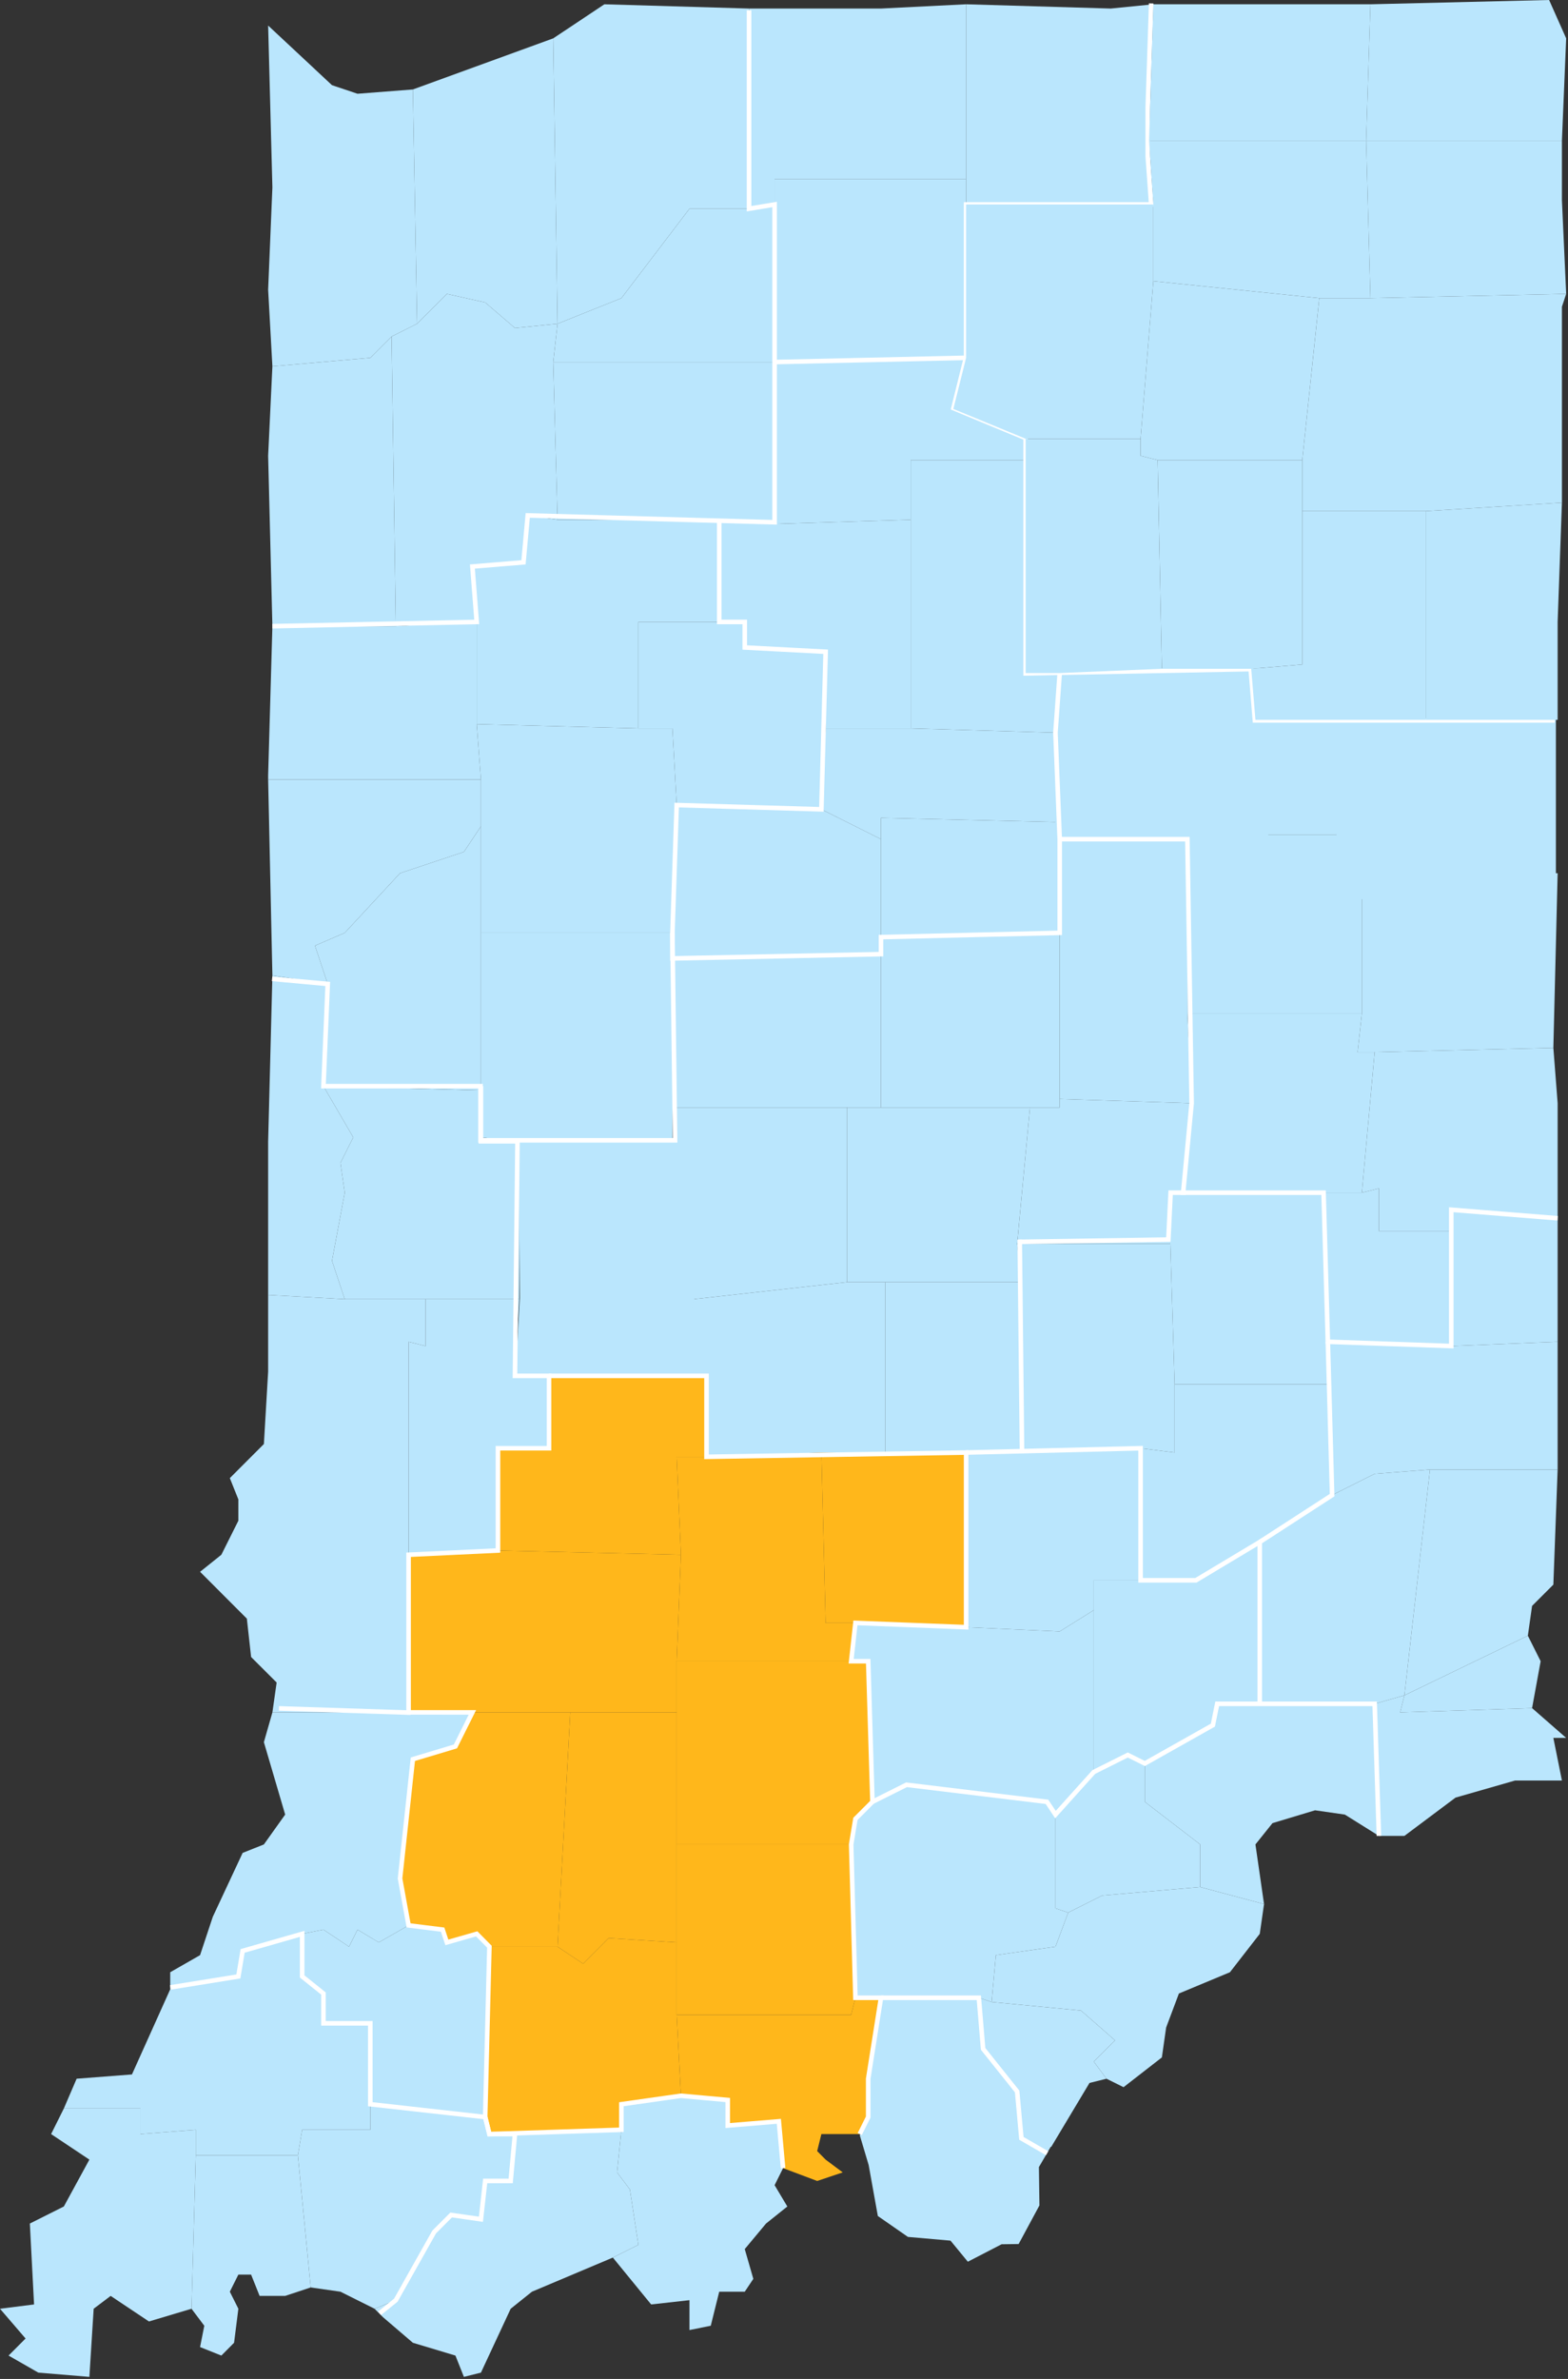
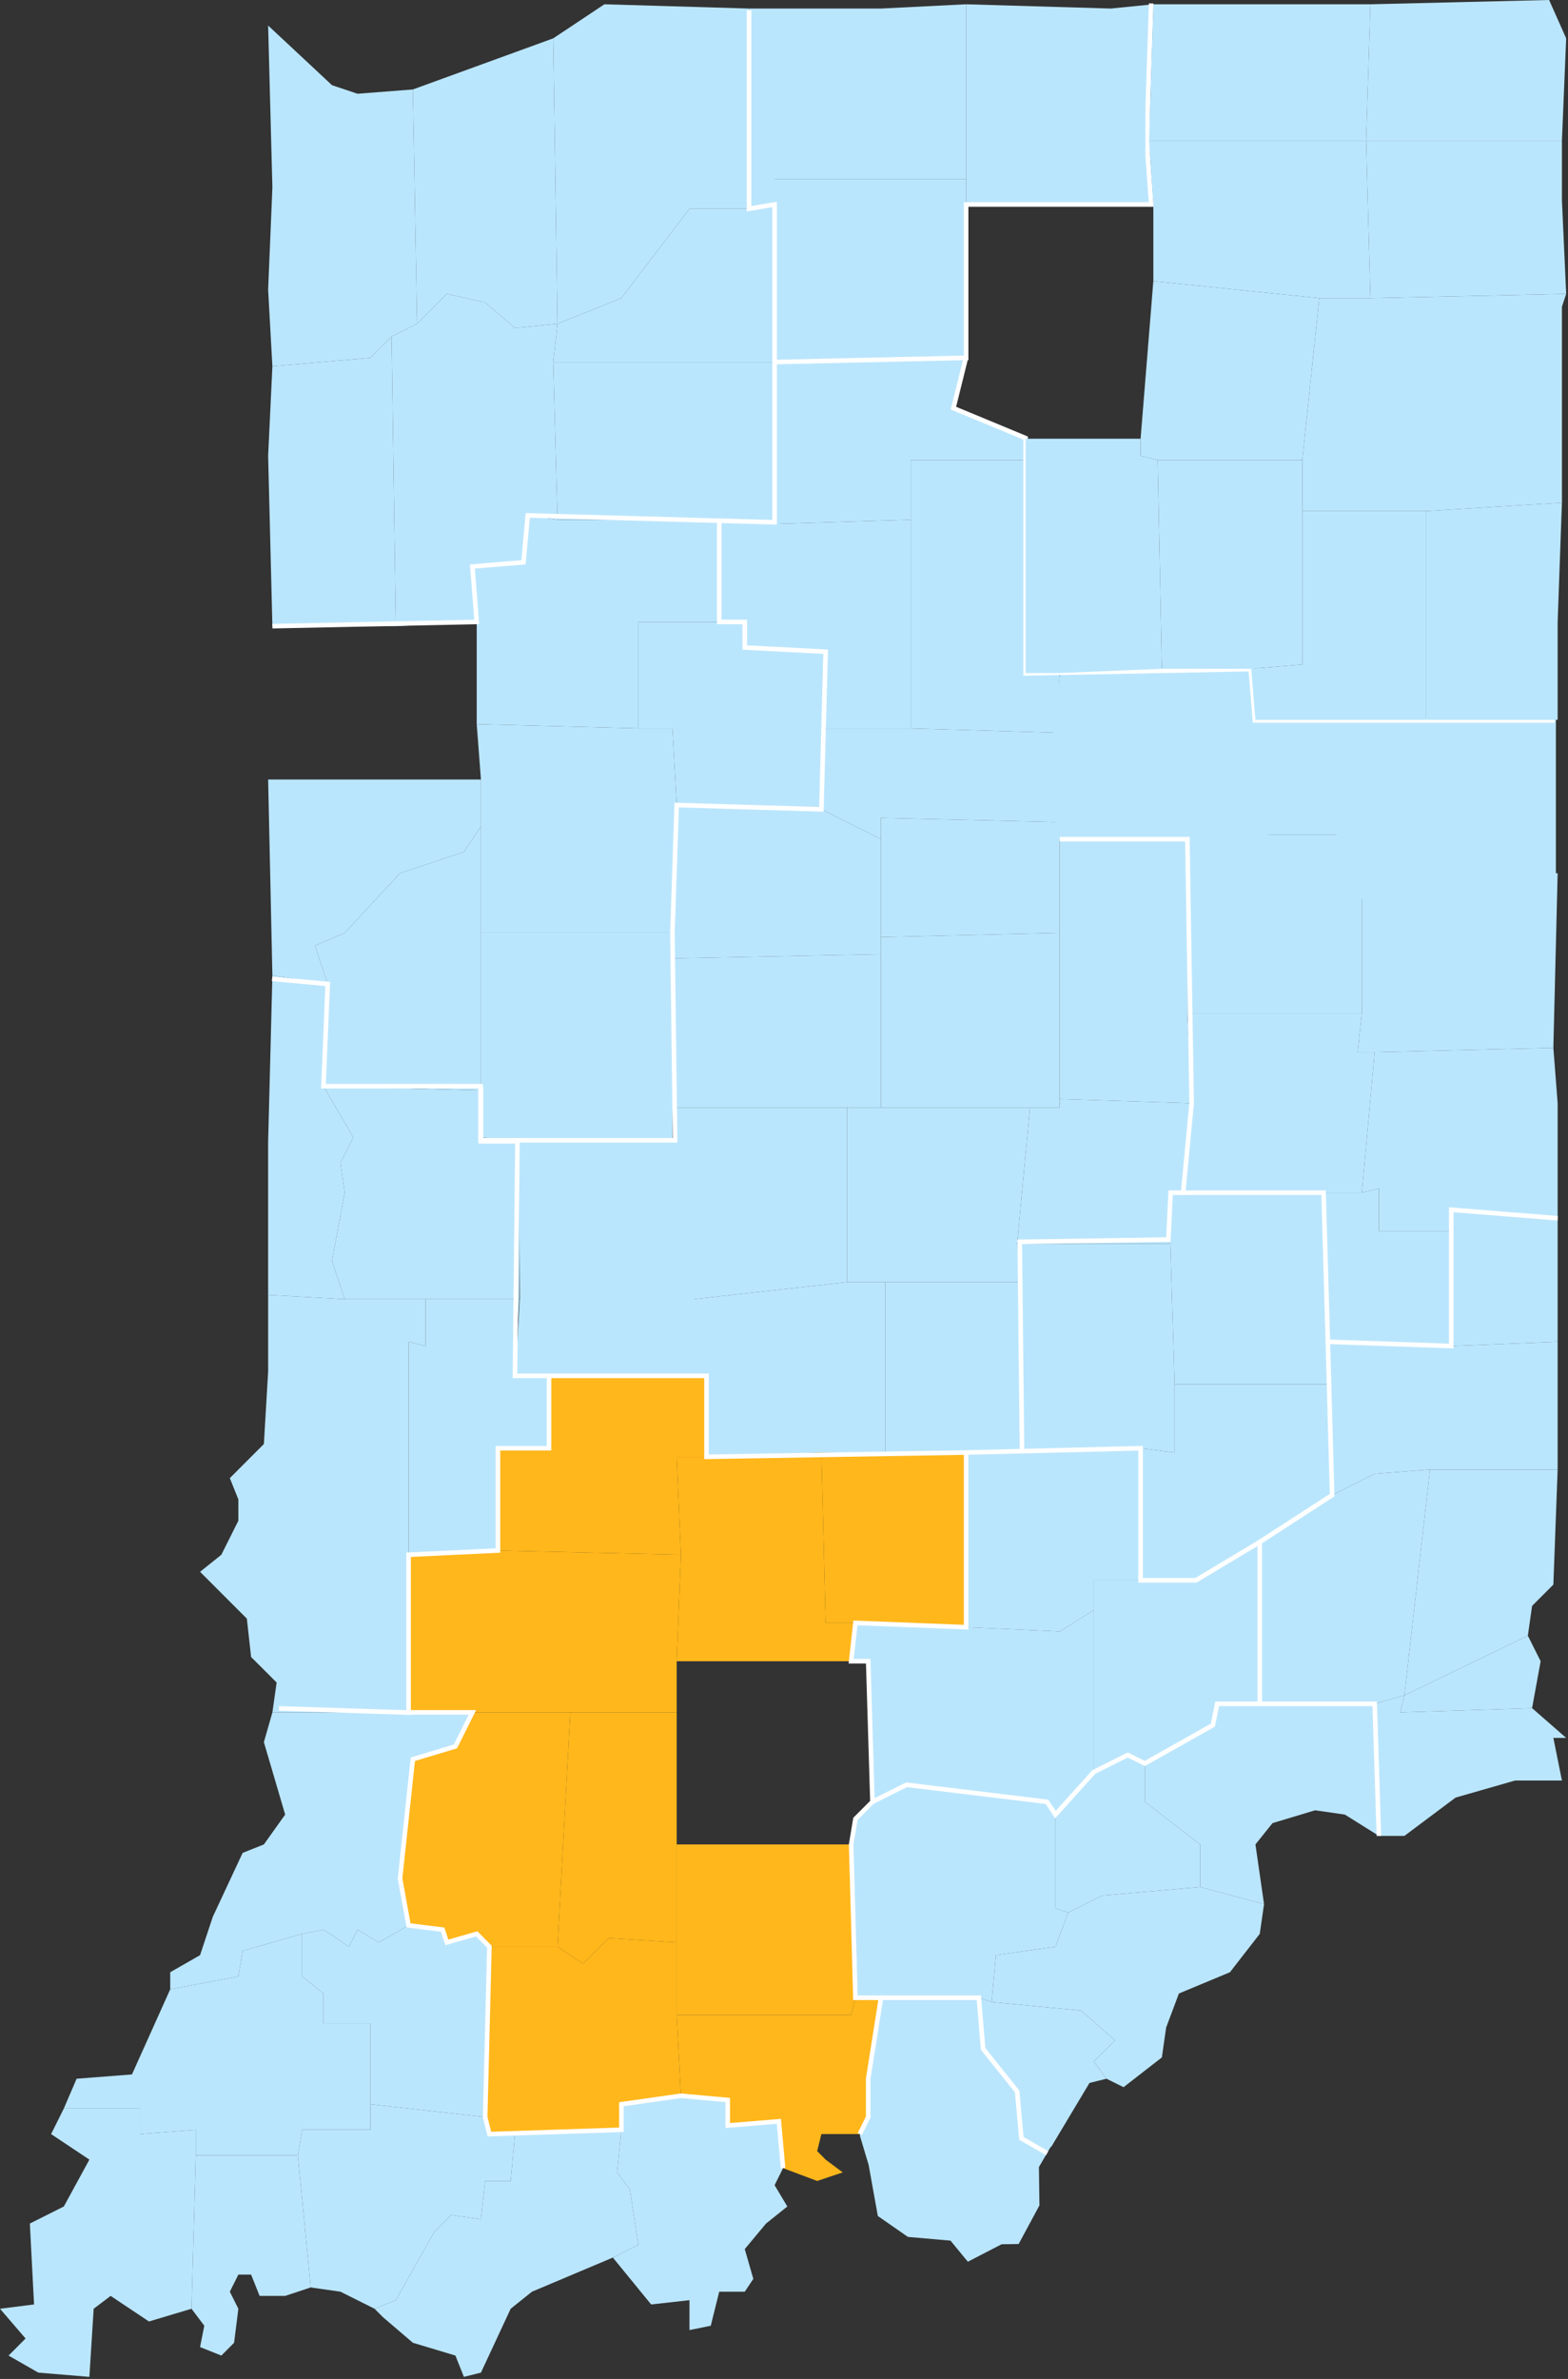
<svg xmlns="http://www.w3.org/2000/svg" width="447" height="678" viewBox="0 0 447 678" fill="none">
  <rect x="0" y="0" width="447" height="678" fill="#333333" stroke="none" />
  <g clip-path="url(#clip0_9509_76696)">
    <path d="M275.416 413.969V463.749L302.098 464.961L311.81 458.89V450.385H325.156V412.748L291.176 413.969H275.416Z" fill="#BAE6FD" />
    <path d="M311.81 505.021V458.888L302.099 464.959L275.416 463.747L243.86 462.525L242.648 473.445H247.504L248.716 513.517L258.427 508.658L298.464 513.517L300.887 517.154L311.81 505.021Z" fill="#BAE6FD" />
    <path d="M359.126 485.587V439.473L340.924 450.384H325.155H311.81V458.888V505.021L321.502 500.172L326.358 502.587L345.77 491.658L346.992 485.587H359.126Z" fill="#BAE6FD" />
    <path d="M252.36 413.967H275.417V463.747L243.86 462.525H235.37L234.158 413.967H252.36Z" fill="#FFB71B" />
    <path d="M223.236 617.914L222.033 604.571L207.467 605.774V598.498L194.121 597.289L192.909 574.218H242.649L243.861 569.36H251.148L247.504 592.431V603.356L245.091 608.209H234.159L232.956 613.056L235.37 615.49L240.235 619.129L232.956 621.569L223.236 617.914Z" fill="#FFB71B" />
    <path d="M162.574 488.03L158.939 554.802H139.517L135.9 551.145L127.392 553.579L126.18 549.942L116.478 548.729L114.046 535.366L117.699 501.375L129.833 497.729L134.67 488.03H162.574Z" fill="#FFB71B" />
    <path d="M139.517 554.802L138.314 603.356L139.517 608.209H146.805L177.141 606.983V599.701L194.121 597.289L192.909 574.218V553.579L173.497 552.357L166.227 559.649L158.939 554.802H139.517Z" fill="#FFB71B" />
    <path d="M141.959 441.887L116.479 443.1V488.03H134.671H162.574H192.91V473.445L194.121 443.1L141.959 441.887Z" fill="#FFB71B" />
-     <path d="M248.716 513.516L247.504 473.445H242.649H192.909V488.03V525.658H242.649L243.861 518.375L248.716 513.516Z" fill="#FFB71B" />
    <path d="M192.909 488.03H162.573L158.938 554.802L166.226 559.649L173.496 552.357L192.909 553.579V525.658V488.03Z" fill="#FFB71B" />
    <path d="M201.409 415.189H192.909L194.121 443.1L192.909 473.445H242.649L243.861 462.525H235.37L234.159 413.967L201.409 415.189Z" fill="#FFB71B" />
    <path d="M192.909 525.658V553.579V574.218H242.649L243.861 569.36L242.649 525.658H192.909Z" fill="#FFB71B" />
    <path d="M201.409 415.188V392.117H192.91H156.516V412.745H141.959V441.887L194.122 443.1L192.91 415.188H201.409Z" fill="#FFB71B" />
    <path d="M339.704 314.417L302.099 313.215V315.63H293.618L289.965 354.489H333.637V339.914H337.29L339.704 314.417Z" fill="#BAE6FD" />
    <path d="M251.148 271.931V315.63H293.618H302.099V313.215V265.86L251.148 267.072V271.931Z" fill="#BAE6FD" />
    <path d="M302.1 239.161V265.86V313.215L339.705 314.418L338.493 288.931V239.161H302.1Z" fill="#BAE6FD" />
    <path d="M293.618 315.63H251.148H241.437V365.409H252.359H291.176L289.964 354.489L293.618 315.63Z" fill="#BAE6FD" />
    <path d="M191.696 273.143L192.908 315.63H241.435H251.147V271.93L191.696 273.143Z" fill="#BAE6FD" />
    <path d="M241.435 315.63H192.908L191.696 325.356L192.908 365.409H197.764V370.258L241.435 365.409V315.63Z" fill="#BAE6FD" />
    <path d="M252.359 365.409H291.176V413.967H275.416H252.359V365.409Z" fill="#BAE6FD" />
    <path d="M241.437 365.409L197.765 370.258L192.909 392.117H201.409V415.188L234.158 413.967H252.36V365.409H241.437Z" fill="#BAE6FD" />
    <path d="M191.915 324.436L147.799 323.881L148.189 369.943L146.967 392.096H156.69H193.128L197.989 369.943V365.028H193.128L191.915 324.436Z" fill="#BAE6FD" />
    <path d="M378.54 394.542L379.751 426.109L359.127 439.472L340.925 450.383H325.156V412.745L334.858 413.967V394.542H378.54Z" fill="#BAE6FD" />
    <path d="M333.637 354.489V339.913H337.29H377.318L378.539 382.4V394.542H334.857L333.637 354.489Z" fill="#BAE6FD" />
    <path d="M291.177 365.409L289.965 354.489H333.637L334.858 394.542V413.967L325.156 412.745L291.177 413.967V365.409Z" fill="#BAE6FD" />
    <path d="M245.108 608.558L247.633 617.026L250.251 631.557L258.824 637.513L270.968 638.578L275.906 644.584L285.534 639.609L290.39 639.543L296.318 628.54L296.17 617.609L299.74 611.492L291.204 609.179L289.816 595.835L279.967 583.829L278.551 569.276L250.667 569.637L247.319 592.752L247.458 603.683L245.108 608.558Z" fill="#BAE6FD" />
    <path d="M134.67 488.03H116.477H77.652L75.228 496.516L81.295 517.153L75.228 525.658L69.17 528.074L60.662 546.286L57.036 557.214L48.527 562.083V566.942L67.95 563.287L69.17 556.005L86.142 551.145L92.209 549.942L99.497 554.802L101.92 549.942L107.978 553.579L116.477 548.729L114.045 535.366L117.698 501.375L129.833 497.729L134.67 488.03Z" fill="#BAE6FD" />
    <path d="M116.477 548.729L107.978 553.578L101.92 549.941L99.497 554.801L92.209 549.941L86.142 551.144V563.286L92.209 568.145V576.641H105.564V599.701L138.314 603.356L139.516 554.801L135.899 551.144L127.391 553.578L126.179 549.941L116.477 548.729Z" fill="#BAE6FD" />
    <path d="M174.707 643.403L185.63 656.763L196.553 655.543V664.056L202.62 662.836L205.034 653.13H212.312L214.754 649.47L212.312 640.985L218.379 633.703L224.447 628.845L220.821 622.772L223.235 617.914L222.033 604.57L207.466 605.774V598.498L194.12 597.289L177.139 599.701V606.983L175.919 619.128L179.563 623.987L181.986 639.776L174.707 643.403Z" fill="#BAE6FD" />
    <path d="M106.776 657.988L109.19 660.401L117.699 667.683L129.833 671.332L132.248 677.405L137.103 676.19L145.584 657.988L151.651 653.13L174.708 643.403L181.987 639.776L179.564 623.986L175.919 619.128L177.141 606.983L146.805 608.208L145.584 621.568H138.314L137.103 632.483L128.613 631.268L123.766 636.126L112.844 655.543L106.776 657.988Z" fill="#BAE6FD" />
    <path d="M111.632 95.903L118.901 92.266L127.392 83.762L138.314 86.195L146.805 93.488L158.939 92.266L157.718 103.186L158.939 148.116L150.449 146.895L149.237 160.258L134.671 161.462L135.9 177.249L112.844 178.461L111.632 95.903Z" fill="#BAE6FD" />
    <path d="M111.631 95.904L118.901 92.267L117.699 25.496L101.921 26.718L94.642 24.275L76.44 7.284L77.652 53.417L76.44 82.559L77.652 104.408L105.565 101.974L111.631 95.904Z" fill="#BAE6FD" />
    <path d="M158.938 92.267L157.718 10.93L172.294 1.222L213.533 2.434V59.488H196.553L177.14 84.974L158.938 92.267Z" fill="#BAE6FD" />
    <path d="M111.631 95.904L105.565 101.975L77.652 104.408L76.44 129.905L77.652 178.462H112.843L111.631 95.904Z" fill="#BAE6FD" />
    <path d="M118.901 92.266L127.391 83.762L138.313 86.196L146.804 93.488L158.938 92.266L157.717 10.93L117.698 25.496L118.901 92.266Z" fill="#BAE6FD" />
    <path d="M220.821 103.187H157.718L158.938 148.117H205.034L220.821 149.32V103.187Z" fill="#BAE6FD" />
    <path d="M213.533 59.488H196.553L177.14 84.975L158.938 92.267L157.718 103.187H220.821V58.275L213.533 59.488Z" fill="#BAE6FD" />
    <path d="M436.759 486.808L439.201 473.445L435.557 466.171L400.366 483.171L399.154 488.03L436.759 486.808Z" fill="#BAE6FD" />
    <path d="M435.556 466.171L400.365 483.171L407.653 418.817H444.047L442.826 451.614L436.759 457.676L435.556 466.171Z" fill="#BAE6FD" />
    <path d="M444.047 418.816H407.654L391.885 420.038L379.75 426.109L378.539 394.542V382.4L413.721 383.622L444.047 382.4V418.816Z" fill="#BAE6FD" />
    <path d="M379.751 426.109L359.126 439.472V485.587H391.885L400.366 483.171L407.654 418.817L391.885 420.038L379.751 426.109Z" fill="#BAE6FD" />
    <path d="M393.097 523.224L391.885 485.587L400.366 483.171L399.154 488.03L436.759 486.808L446.48 495.304H442.827L445.268 507.445H431.913L414.942 512.313L400.366 523.224H393.097Z" fill="#BAE6FD" />
    <path d="M444.047 382.4V373.905V347.206L413.721 344.772V350.843V383.622L444.047 382.4Z" fill="#BAE6FD" />
    <path d="M121.325 370.259V383.622L116.479 382.4V427.331V443.1L141.959 441.887V412.745H156.516V392.117H146.805L148.026 370.259H121.325Z" fill="#BAE6FD" />
    <path d="M148.026 325.356L137.103 324.144V310.78L92.21 309.559L100.709 324.144L97.056 331.418L98.277 339.913L94.642 359.338L98.277 370.258H121.324H148.026V325.356Z" fill="#BAE6FD" />
    <path d="M116.478 427.33H67.95V433.401L63.104 443.1L57.037 447.958L70.373 461.312L71.585 472.242L78.864 479.516L77.652 488.03H116.478V443.1V427.33Z" fill="#BAE6FD" />
    <path d="M93.43 280.426L77.652 278.001L76.44 325.356V369.055L98.276 370.259L94.642 359.338L98.276 339.914L97.056 331.418L100.709 324.144L92.21 309.559L93.43 280.426Z" fill="#BAE6FD" />
    <path d="M98.277 370.259L76.441 369.056V390.915L75.229 411.543L65.519 421.26L67.951 427.331H116.479V382.4L121.325 383.622V370.259H98.277Z" fill="#BAE6FD" />
    <path d="M86.143 551.144L69.172 556.004L67.951 563.286L48.529 566.941L37.615 591.215L21.846 592.43L18.202 600.915H40.047V608.208L55.816 606.982V614.275H84.922L86.143 606.982H105.565V599.701V576.641H92.21V568.144L86.143 563.286V551.144Z" fill="#BAE6FD" />
    <path d="M54.595 657.988L42.461 661.615L31.547 654.328L26.701 657.988L25.48 677.404L10.923 676.19L2.442 671.332L7.288 666.473L0 657.988L9.711 656.763L8.509 633.703L18.201 628.844L25.48 615.49L14.567 608.208L18.201 600.915H40.047V608.208L55.816 606.982V614.275L54.595 657.988Z" fill="#BAE6FD" />
    <path d="M54.595 657.988L58.239 662.835L57.036 668.908L63.104 671.332L66.729 667.682L67.95 657.988L65.517 653.13L67.95 648.261H71.584L74.008 654.328H81.296L88.574 651.915L84.921 614.275H55.816L54.595 657.988Z" fill="#BAE6FD" />
    <path d="M97.056 653.13L106.777 657.988L112.844 655.542L123.767 636.126L128.613 631.268L137.103 632.482L138.315 621.568H145.584L146.805 608.208H139.517L138.315 603.355L105.565 599.7V606.982H86.142L84.922 614.275L88.575 651.915L97.056 653.13Z" fill="#BAE6FD" />
    <path d="M320.3 594.843L331.223 586.358L332.435 577.85L336.079 568.145L350.627 562.083L359.127 551.144L360.347 542.658L342.146 537.8L314.233 540.215L304.522 545.074L300.888 554.801L283.898 557.214L282.695 570.568L308.167 573.003L317.877 581.499L311.81 587.561L315.436 592.43L320.3 594.843Z" fill="#BAE6FD" />
    <path d="M291.176 609.429L289.965 596.063L280.263 583.923L279.042 569.36L282.695 570.569L308.166 573.003L317.877 581.5L311.81 587.561L315.435 592.431L310.589 593.634L299.685 611.847L291.176 609.429Z" fill="#BAE6FD" />
    <path d="M360.347 542.659L342.146 537.8V525.658L326.358 513.517V502.587L345.771 491.657L346.992 485.587H359.126H391.885L393.097 523.224L383.386 517.154L374.896 515.932L362.761 519.587L357.896 525.658L360.347 542.659Z" fill="#BAE6FD" />
    <path d="M311.81 505.021L321.503 500.172L326.358 502.587V513.517L342.146 525.658V537.8L314.233 540.215L304.522 545.074L300.888 543.871V517.153L311.81 505.021Z" fill="#BAE6FD" />
    <path d="M248.716 513.516L258.427 508.658L298.464 513.516L300.887 517.153V543.871L304.522 545.074L300.887 554.801L283.897 557.214L282.695 570.568L279.042 569.359H251.148H243.86L242.648 525.658L243.86 518.375L248.716 513.516Z" fill="#BAE6FD" />
    <path d="M443.548 255.041L379.474 256.439V242.502H380.87L382.267 204.864H400.366H443.548V246.675V255.041Z" fill="#BAE6FD" />
    <path d="M357.896 205.16L356.693 237.939H388.231H389.452L390.673 205.16H357.896Z" fill="#BAE6FD" />
    <path d="M356.695 237.939L338.493 239.161V288.931H388.233V250.081V237.939H356.695Z" fill="#BAE6FD" />
    <path d="M377.318 339.913H388.232L393.097 338.701V350.843H413.721V383.621L378.54 382.4L377.318 339.913Z" fill="#BAE6FD" />
    <path d="M363.05 205.166L361.544 238.17L338.866 239.396H302.107L300.151 231.713V209.878L302.107 192.28L329.801 190.511H361.544L363.05 205.166Z" fill="#BAE6FD" />
    <path d="M391.886 299.861H387.021L388.232 288.931H338.493L339.705 314.418L337.291 339.913H377.319H388.232L391.886 299.861Z" fill="#BAE6FD" />
    <path d="M442.827 298.639L444.048 248.86L388.232 250.081V288.931L387.021 299.861H391.885L442.827 298.639Z" fill="#BAE6FD" />
    <path d="M444.048 314.418L442.827 298.639L391.885 299.861L388.232 339.913L393.097 338.701V350.843H413.721V344.772L444.048 347.206V314.418Z" fill="#BAE6FD" />
    <path d="M137.102 265.86H191.697V273.143V315.285V325.356H148.024L137.102 324.144V310.78V265.86Z" fill="#BAE6FD" />
-     <path d="M135.9 177.249L112.843 178.461H77.652L76.44 220.957V222.161H137.103L135.9 206.373V177.249Z" fill="#BAE6FD" />
    <path d="M181.987 207.594H191.698L192.91 229.444L234.159 230.656L235.371 207.594V185.745L212.313 184.532V177.249H205.035H181.987V207.594Z" fill="#BAE6FD" />
    <path d="M137.104 235.515V265.86V310.78L92.211 309.559L93.431 280.426L89.787 269.515L98.278 265.86L114.047 248.86L132.248 242.789L137.104 235.515Z" fill="#BAE6FD" />
    <path d="M181.986 207.594H191.698L192.909 229.444L191.698 265.86H137.103V235.515V222.161L135.9 206.373L181.986 207.594Z" fill="#BAE6FD" />
    <path d="M137.103 222.16H76.44L77.652 278.001L93.43 280.426L89.786 269.515L98.276 265.859L114.046 248.859L132.247 242.788L137.103 235.514V222.16Z" fill="#BAE6FD" />
    <path d="M158.939 148.116L150.449 146.895L149.238 160.258L134.671 161.461L135.901 177.249V206.373L181.987 207.594V177.249H205.035V148.116H158.939Z" fill="#BAE6FD" />
    <path d="M205.035 148.118V177.25H212.314V184.534L235.371 185.746V207.595H259.64V148.118L220.823 149.321L205.035 148.118Z" fill="#BAE6FD" />
    <path d="M234.159 230.657L251.149 239.162V267.073V271.931L191.698 273.144V265.861L192.91 229.445L234.159 230.657Z" fill="#BAE6FD" />
    <path d="M260.843 207.595H235.371L234.16 230.657L251.15 239.162V233.091L302.101 234.303L300.889 208.817L259.64 207.595H260.843Z" fill="#BAE6FD" />
    <path d="M259.64 148.117V207.595L300.888 208.817L302.1 191.816H292.398V131.117H259.64V148.117Z" fill="#BAE6FD" />
    <path d="M251.149 239.162V267.073L302.1 265.861V239.162V234.303L251.149 233.091V239.162Z" fill="#BAE6FD" />
    <path d="M220.823 103.187L275.418 101.975L271.774 116.551L292.399 125.046V131.117H259.64V148.118L220.823 149.32V103.187Z" fill="#BAE6FD" />
    <path d="M275.416 51.001V1.221L316.656 2.434L328.79 1.221L327.57 40.071L328.79 58.275H275.416V51.001Z" fill="#BAE6FD" />
    <path d="M220.821 58.275V51.001H275.416V58.275V101.974L220.821 103.186V58.275Z" fill="#BAE6FD" />
    <path d="M213.533 59.487V2.434H251.147L275.416 1.221V51.001H220.821V58.275L213.533 59.487Z" fill="#BAE6FD" />
    <path d="M79.519 486.891L117.054 488.102" stroke="white" stroke-width="1.304" stroke-miterlimit="10" />
    <path d="M213.534 2.933V59.487L220.822 58.275V148.847L150.448 146.895L149.237 160.258L134.67 161.461L135.9 177.249L77.652 178.462" stroke="white" stroke-width="1.304" stroke-miterlimit="10" />
    <path d="M328.179 0.978L327.201 30.309V44.648L328.179 58.275H275.416V101.974L220.821 103.186" stroke="white" stroke-width="1.304" stroke-miterlimit="10" />
    <path d="M275.435 101.681L271.799 116.32L292.381 124.852V191.913L356.546 190.695L357.745 205.316H443.221" stroke="white" stroke-width="1.304" stroke-miterlimit="10" />
-     <path d="M302.099 191.815L300.887 208.816L302.099 239.161V265.86L251.148 267.072V271.931L191.697 273.143V265.86" stroke="white" stroke-width="1.304" stroke-miterlimit="10" />
    <path d="M137.102 309.559V325.267H147.521L146.804 392.117H156.515V412.745H141.958V441.887L116.478 443.1V488.029" stroke="white" stroke-width="1.304" stroke-miterlimit="10" />
    <path d="M444.047 347.206L413.721 344.772V383.622L378.539 382.401L377.318 339.914H337.29L339.704 314.418L338.492 239.162H302.099" stroke="white" stroke-width="1.304" stroke-miterlimit="10" />
    <path d="M290.701 353.273L291.353 413.89" stroke="white" stroke-width="1.304" stroke-miterlimit="10" />
    <path d="M290.376 353.925L333.068 353.273L333.721 339.912H337.957" stroke="white" stroke-width="1.304" />
    <path d="M156.516 392.117H201.409V415.188L275.417 413.967V463.746L243.86 462.524L242.649 473.445H247.504L248.716 513.516L243.86 518.375L242.649 525.658L243.86 569.359H251.148L247.504 592.43V603.356L245.09 608.208" stroke="white" stroke-width="1.304" stroke-miterlimit="10" />
    <path d="M275.416 413.967L325.155 412.745V450.383H340.924L359.126 439.472V485.586" stroke="white" stroke-width="1.304" stroke-miterlimit="10" />
    <path d="M393.096 523.224L391.885 485.586H346.992L345.77 491.657L326.358 502.587L321.502 500.171L311.81 505.021L300.887 517.153L298.464 513.516L258.426 508.658L248.715 513.516" stroke="white" stroke-width="1.304" stroke-miterlimit="10" />
    <path d="M378.54 382.4L379.752 426.109L359.127 439.472" stroke="white" stroke-width="1.304" stroke-miterlimit="10" />
    <path d="M298.522 613.666L291.176 609.429L289.964 596.063L280.262 583.923L279.042 569.36H251.147" stroke="white" stroke-width="1.304" stroke-miterlimit="10" />
    <path d="M115.996 488.021L134.669 488.03L129.832 497.728L117.698 501.374L114.045 535.366L116.477 548.729L126.179 549.942L127.391 553.579L135.899 551.145L139.516 554.802L138.313 603.356L139.516 608.209L177.139 606.983V599.701L194.12 597.289L207.466 598.498V605.774L222.032 604.57L223.234 617.914" stroke="white" stroke-width="1.304" stroke-miterlimit="10" />
-     <path d="M48.559 566.409L67.95 563.286L69.17 556.005L86.141 551.144V563.286L92.208 568.145V576.641H105.564V599.701L138.313 603.356L139.516 608.208H146.803L145.583 621.568H138.313L137.101 632.483L128.611 631.268L123.765 636.126L112.843 655.543L108.198 659.292" stroke="white" stroke-width="1.304" stroke-miterlimit="10" />
    <path d="M205.034 148.116V177.25H212.312V184.533L235.369 185.745L234.158 230.656L192.909 229.444L191.697 265.86L192.443 324.99H136.984V309.559H92.209L93.43 280.426L77.564 278.969" stroke="white" stroke-width="1.304" stroke-miterlimit="10" />
    <path d="M371.252 131.116H330.012L331.223 190.603H356.694L371.252 189.382V145.673V131.116Z" fill="#BAE6FD" />
    <path d="M444.048 205.16H406.434V145.673L445.269 143.249L444.048 177.249V205.16Z" fill="#BAE6FD" />
    <path d="M445.269 143.249L406.434 145.673H371.252V131.116L376.099 84.974H390.674L446.481 83.761L445.269 87.417V132.329V144.461V143.249Z" fill="#BAE6FD" />
    <path d="M446.479 83.761L445.267 57.062V40.072H389.451L390.672 84.974L446.479 83.761Z" fill="#BAE6FD" />
    <path d="M389.452 40.071L390.673 1.221H378.539H328.79L327.569 40.071H389.452Z" fill="#BAE6FD" />
    <path d="M389.452 40.072L390.673 84.974H376.097L328.79 80.124V58.275L327.569 40.072H389.452Z" fill="#BAE6FD" />
    <path d="M445.267 40.072L446.479 10.93L441.614 0L390.672 1.222L389.451 40.072H445.267Z" fill="#BAE6FD" />
    <path d="M292.396 131.116V191.816H302.099L331.222 190.604L330.011 131.116L325.156 129.904V125.045H292.396V131.116Z" fill="#BAE6FD" />
    <path d="M371.251 145.673V189.382L356.694 190.604L357.896 205.16H390.674H406.433V145.673H371.251Z" fill="#BAE6FD" />
    <path d="M328.79 80.125L376.097 84.974L371.251 131.116H330.011L325.155 129.904V125.045L328.79 80.125Z" fill="#BAE6FD" />
-     <path d="M328.79 80.125V58.275H275.417V101.975L271.772 116.55L292.397 125.046H325.156L328.79 80.125Z" fill="#BAE6FD" />
  </g>
  <defs>
    <clipPath id="clip0_9509_76696">
      <rect width="447" height="677.71" fill="white" />
    </clipPath>
  </defs>
</svg>